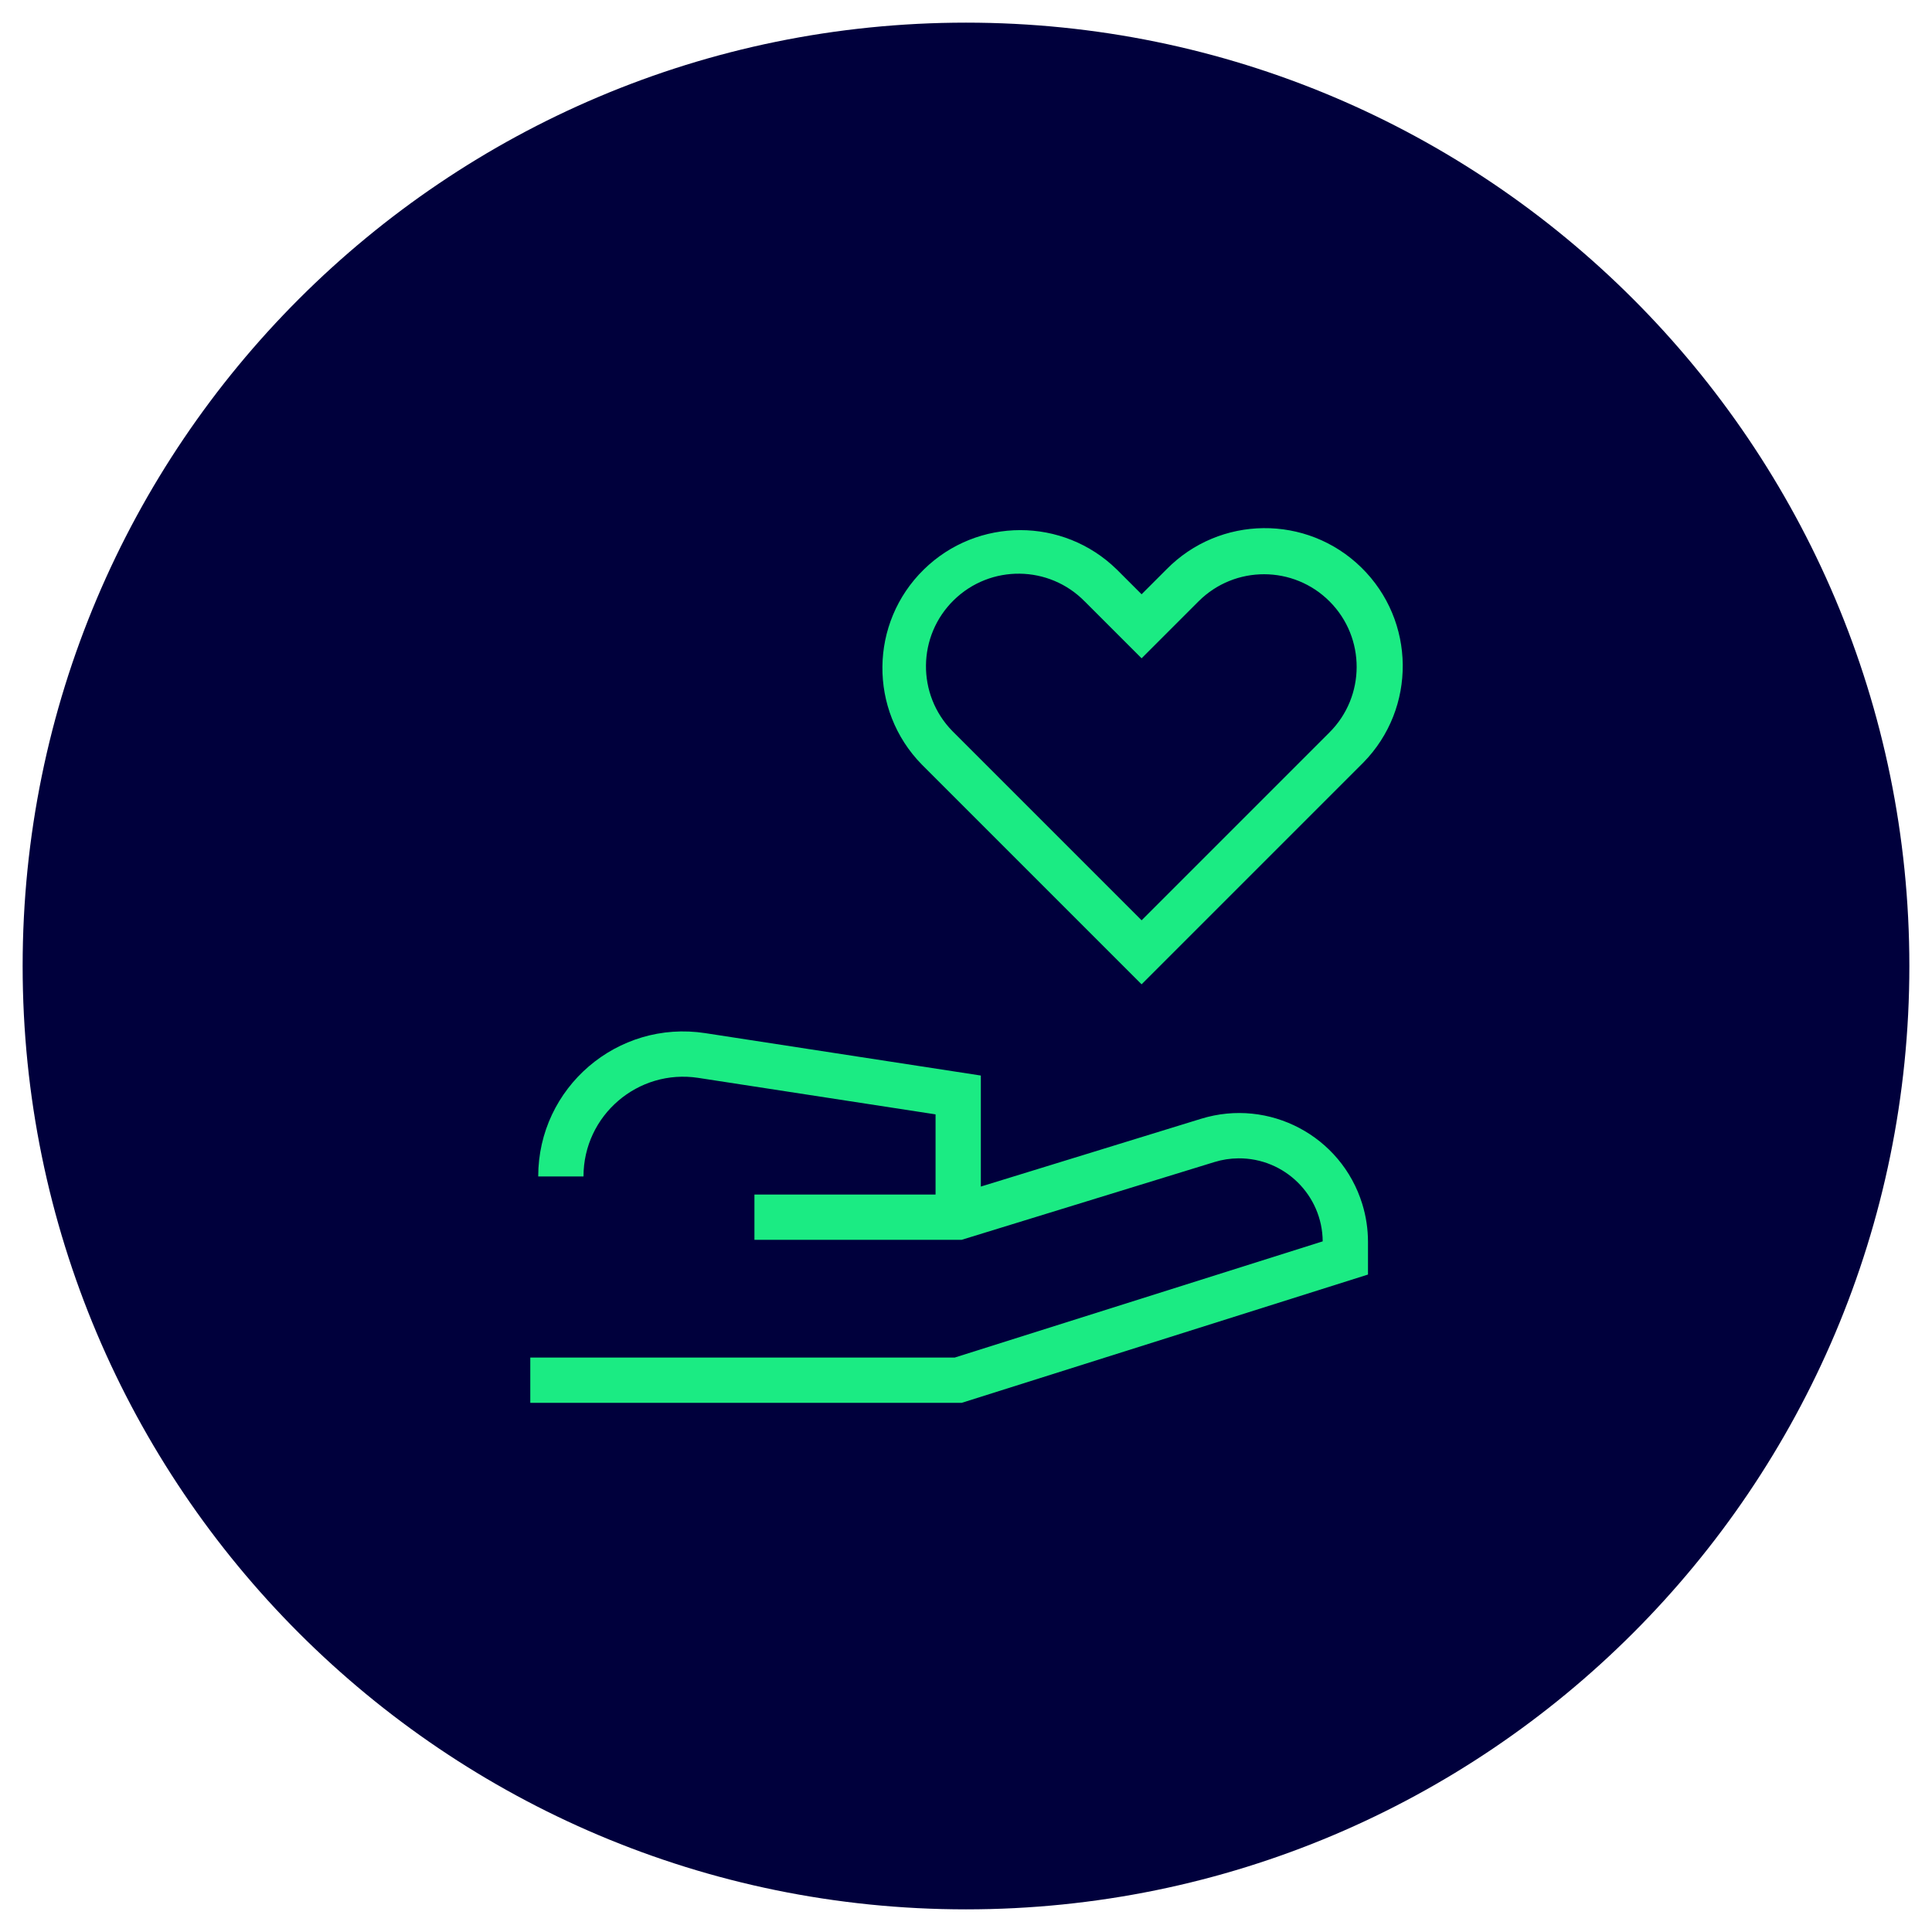
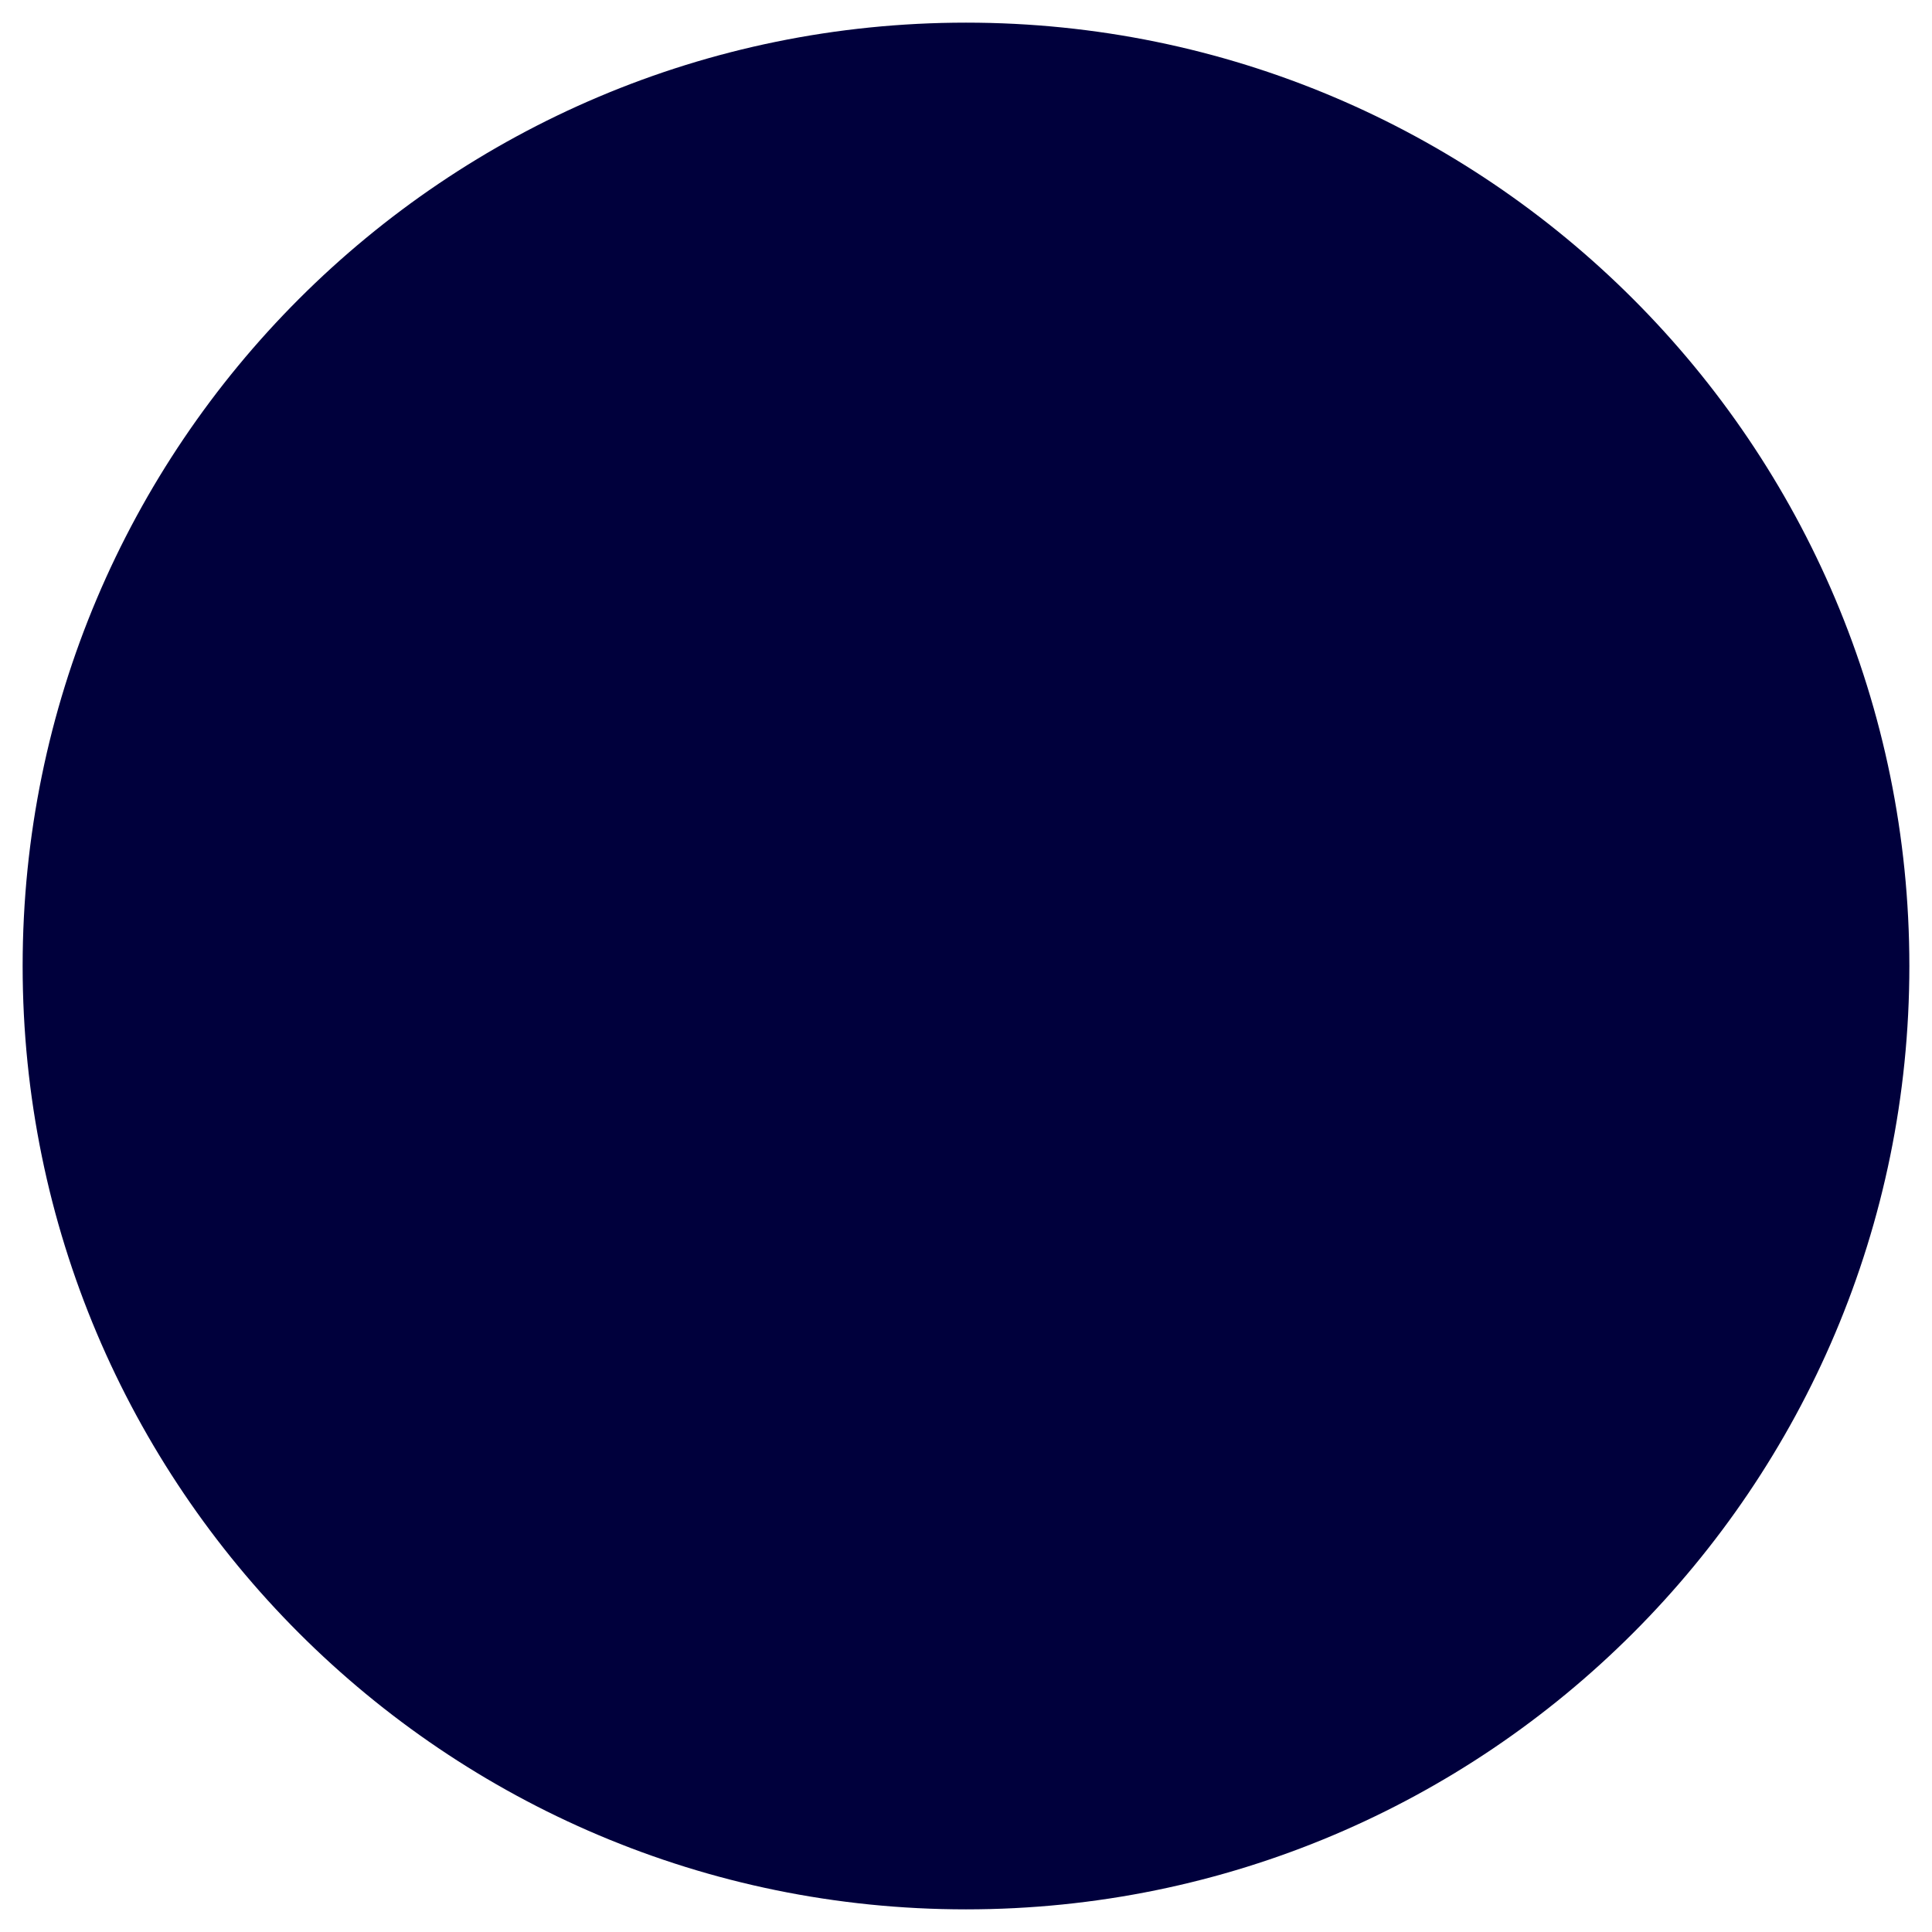
<svg xmlns="http://www.w3.org/2000/svg" id="Ebene_1" version="1.1" viewBox="0 0 128 128">
  <defs>
    <style>
      .st0 {
        fill: #00003c;
      }

      .st1 {
        fill: #1beb83;
        fill-rule: evenodd;
      }
    </style>
  </defs>
  <path class="st0" d="M64,1.5h0c34.518,0,62.5,27.982,62.5,62.5h0c0,34.518-27.982,62.5-62.5,62.5h0C29.482,126.5,1.5,98.518,1.5,64h0C1.5,29.482,29.482,1.5,64,1.5Z" />
-   <path class="st1" d="M71.872,39.854c-2.37-2.423-6.255-2.466-8.678-.096-2.423,2.37-2.466,6.255-.096,8.678.032.032.063.064.096.096l12.44,12.44,12.44-12.44c2.402-2.391,2.412-6.277.021-8.679-2.391-2.402-6.277-2.412-8.679-.021-.007.007-.015.015-.022.022l-3.76,3.76-3.76-3.76h0ZM73.993,37.733l1.64,1.639,1.64-1.64c3.532-3.604,9.317-3.663,12.921-.131,3.604,3.532,3.663,9.317.131,12.921-.043.044-.087.088-.132.132l-14.56,14.56-14.56-14.56c-3.532-3.604-3.474-9.389.13-12.921,3.552-3.481,9.237-3.482,12.79,0h0ZM35.658,77.943c0-5.888,5.248-10.39,11.068-9.495l18.257,2.809v7.356l14.597-4.493c4.508-1.387,9.288,1.143,10.675,5.651.251.814.378,1.661.378,2.513v2.158l-26.919,8.5h-28.581v-3h28.119l24.38-7.699c-.023-3.06-2.522-5.522-5.582-5.5-.538.004-1.073.086-1.588.245l-16.754,5.154h-13.725v-3h12v-5.312l-15.713-2.417c-4.003-.616-7.612,2.481-7.612,6.53,0,0-3,0-3,0Z" />
</svg>